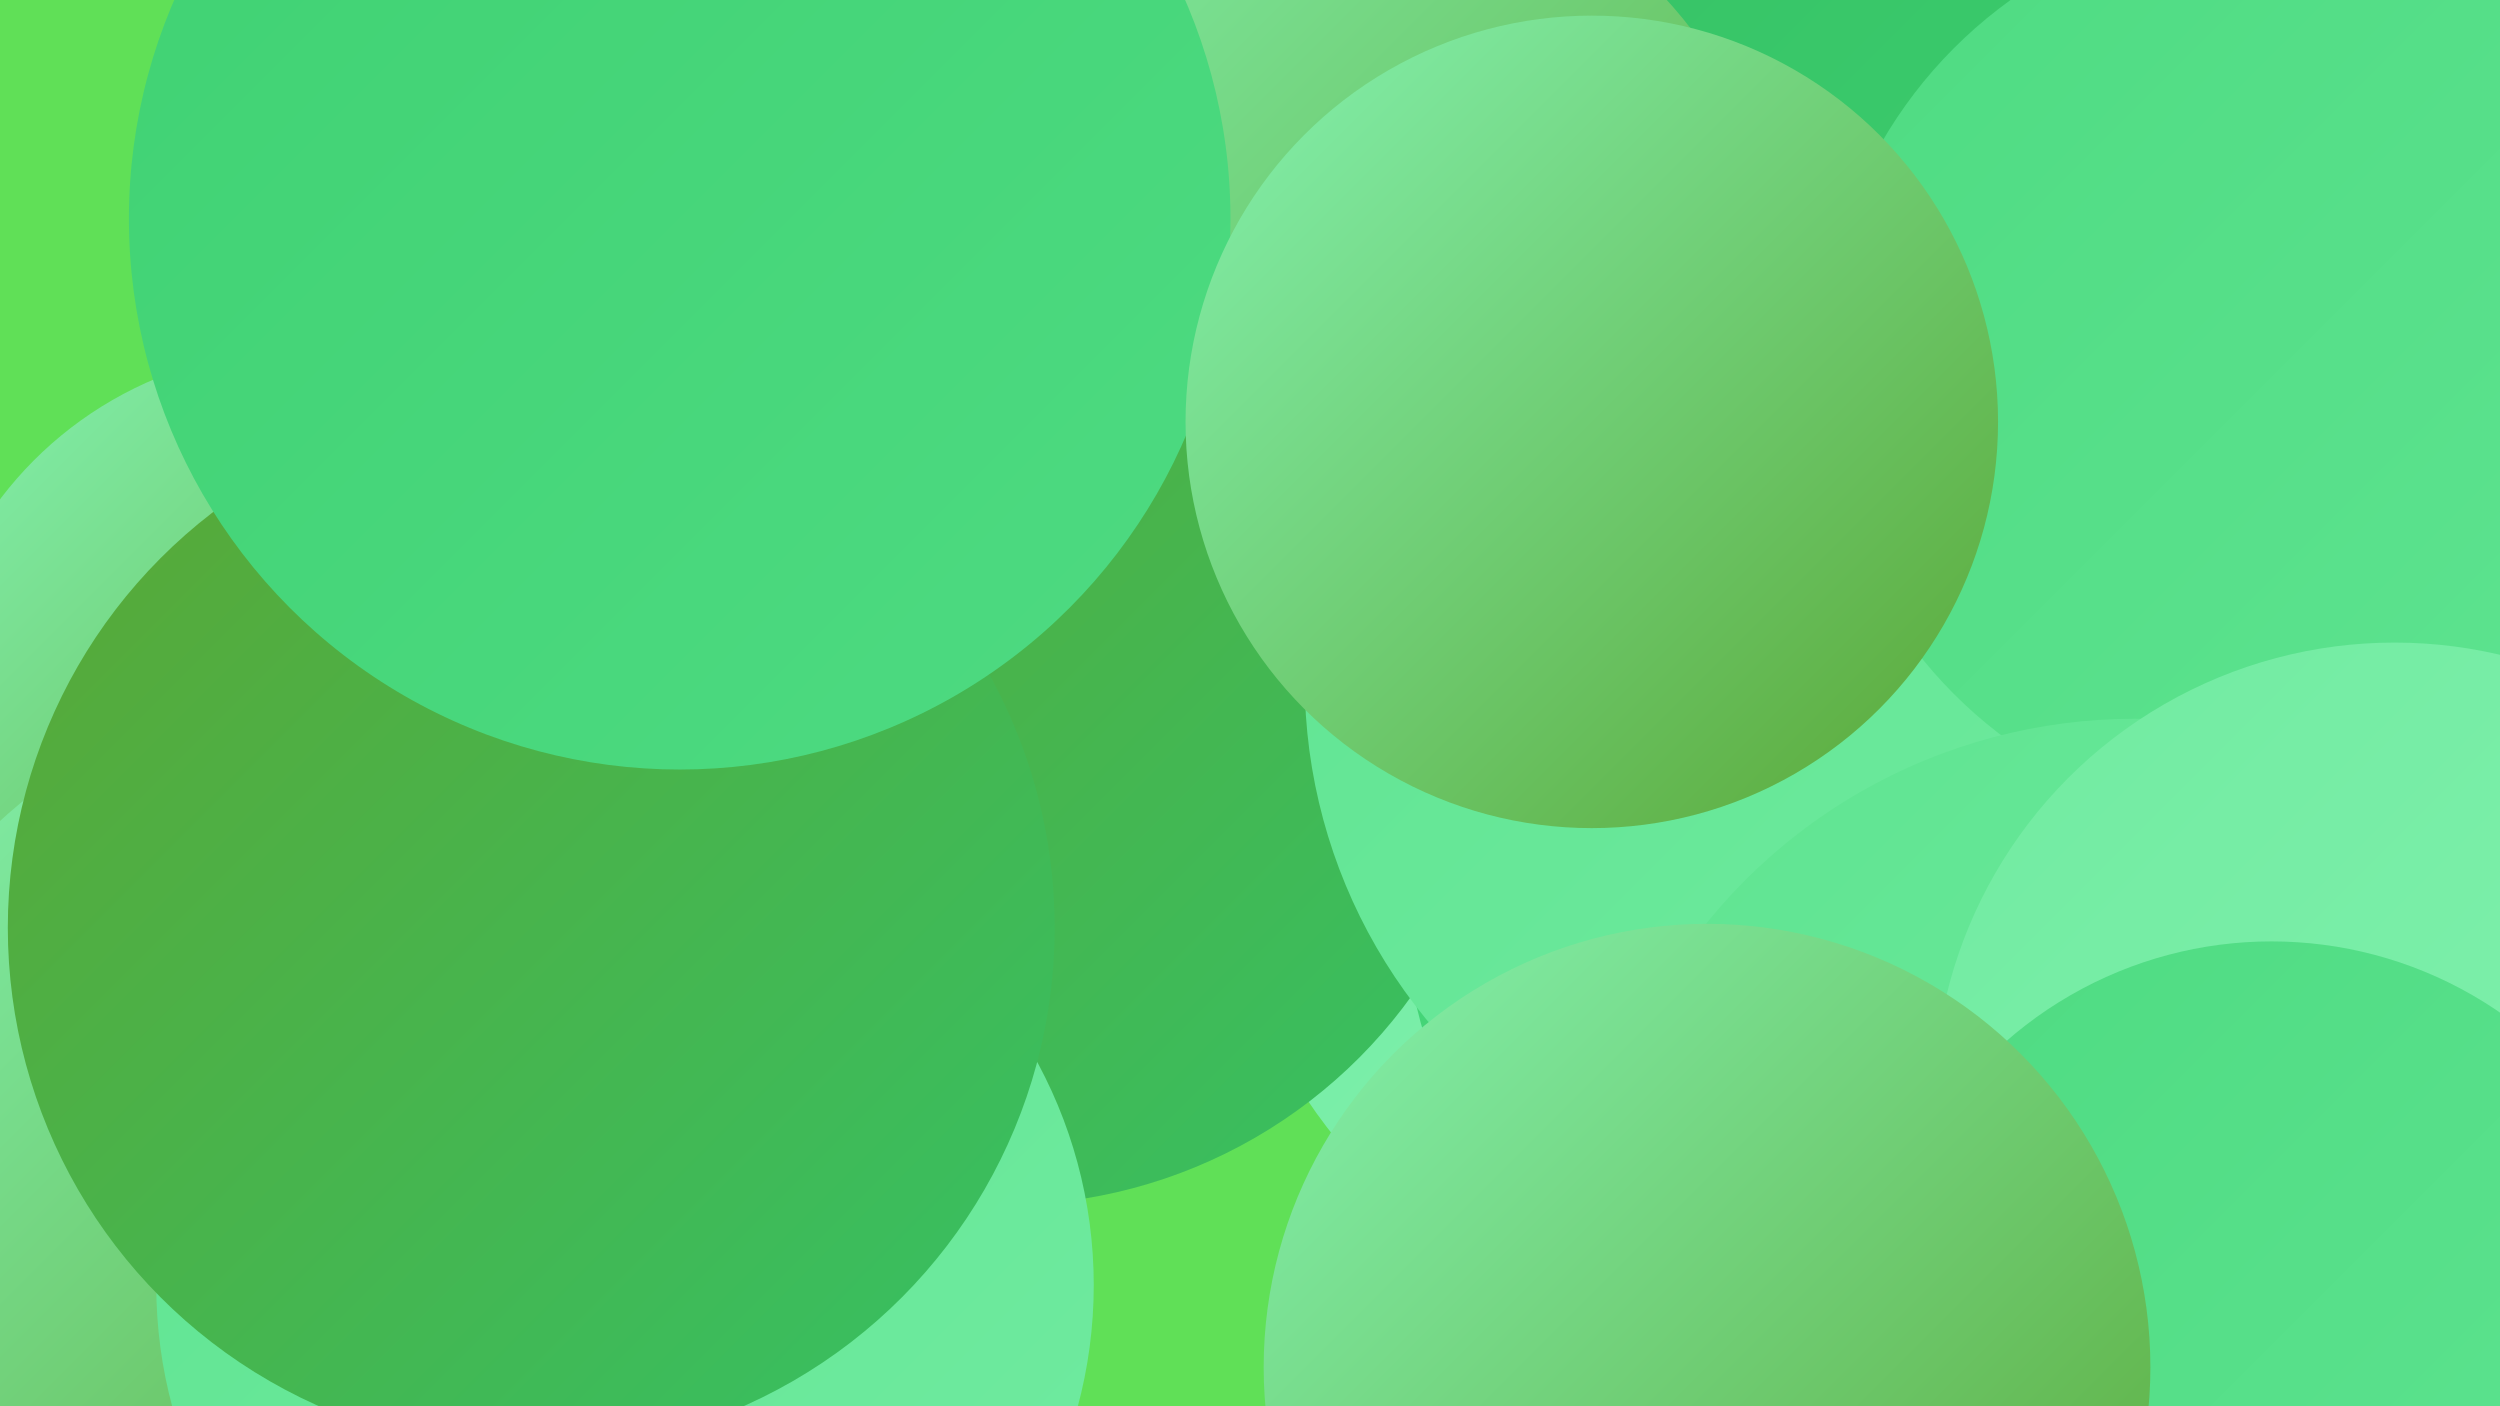
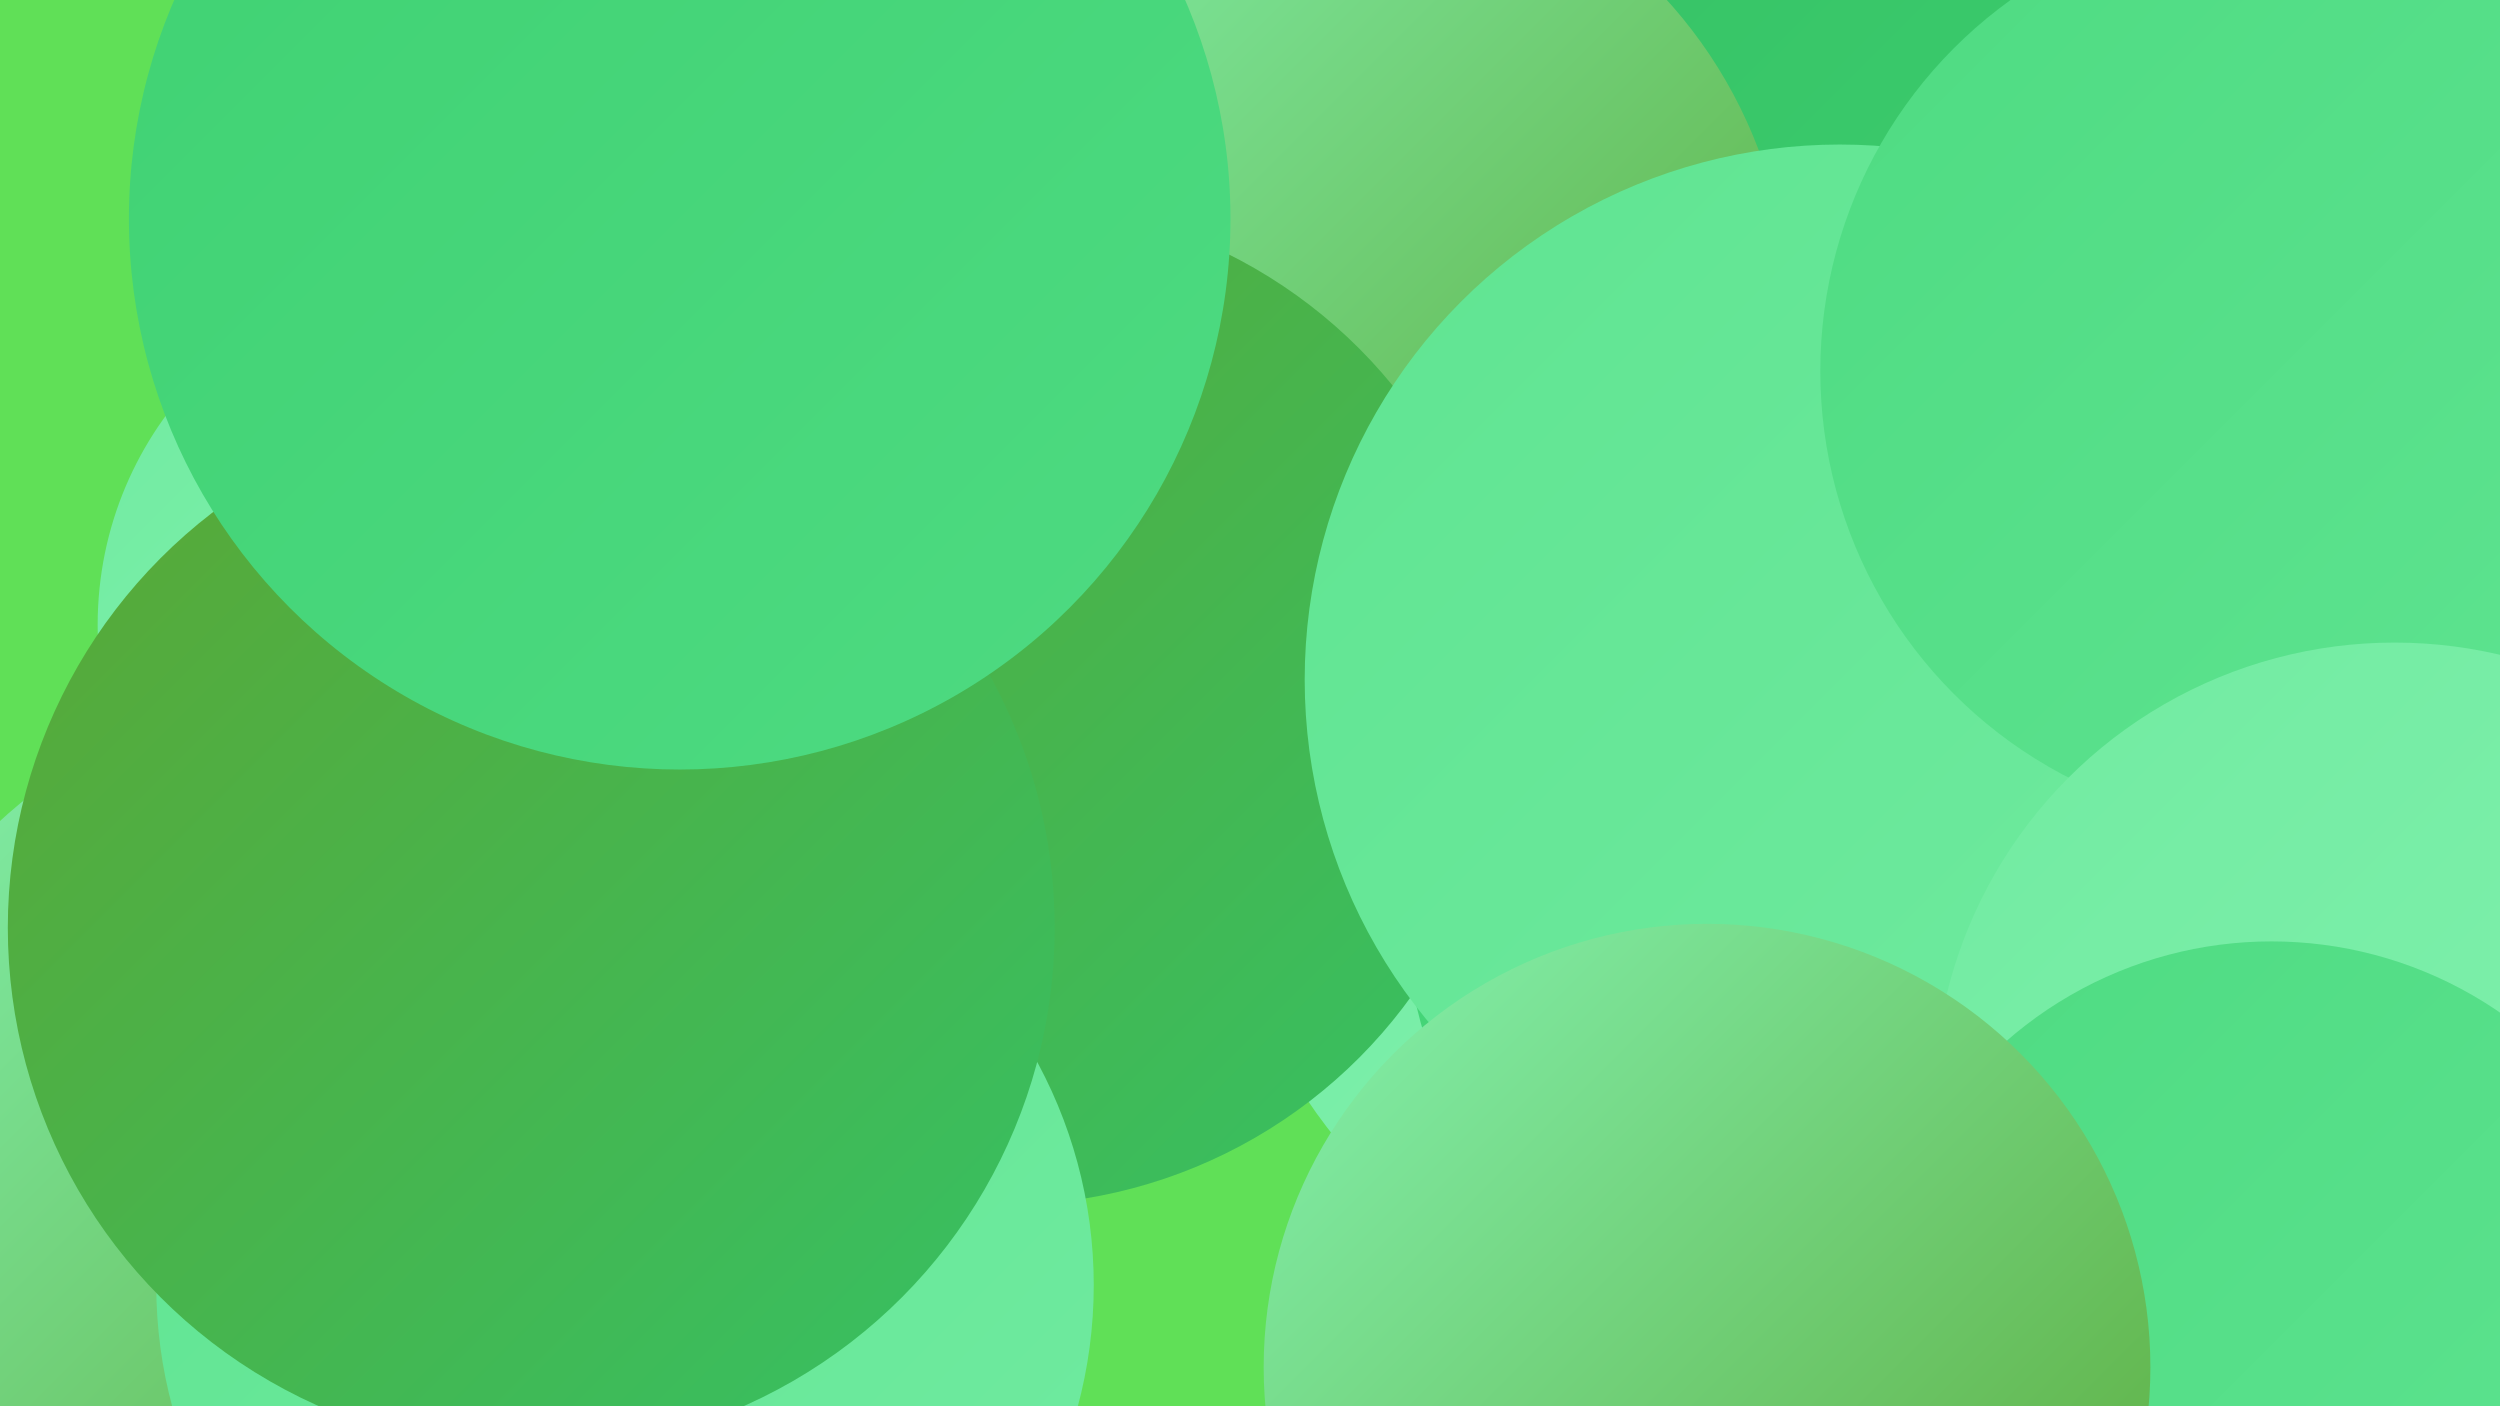
<svg xmlns="http://www.w3.org/2000/svg" width="1280" height="720">
  <defs>
    <linearGradient id="grad0" x1="0%" y1="0%" x2="100%" y2="100%">
      <stop offset="0%" style="stop-color:#5aa735;stop-opacity:1" />
      <stop offset="100%" style="stop-color:#35c164;stop-opacity:1" />
    </linearGradient>
    <linearGradient id="grad1" x1="0%" y1="0%" x2="100%" y2="100%">
      <stop offset="0%" style="stop-color:#35c164;stop-opacity:1" />
      <stop offset="100%" style="stop-color:#3fd172;stop-opacity:1" />
    </linearGradient>
    <linearGradient id="grad2" x1="0%" y1="0%" x2="100%" y2="100%">
      <stop offset="0%" style="stop-color:#3fd172;stop-opacity:1" />
      <stop offset="100%" style="stop-color:#4edb82;stop-opacity:1" />
    </linearGradient>
    <linearGradient id="grad3" x1="0%" y1="0%" x2="100%" y2="100%">
      <stop offset="0%" style="stop-color:#4edb82;stop-opacity:1" />
      <stop offset="100%" style="stop-color:#5fe491;stop-opacity:1" />
    </linearGradient>
    <linearGradient id="grad4" x1="0%" y1="0%" x2="100%" y2="100%">
      <stop offset="0%" style="stop-color:#5fe491;stop-opacity:1" />
      <stop offset="100%" style="stop-color:#71eba1;stop-opacity:1" />
    </linearGradient>
    <linearGradient id="grad5" x1="0%" y1="0%" x2="100%" y2="100%">
      <stop offset="0%" style="stop-color:#71eba1;stop-opacity:1" />
      <stop offset="100%" style="stop-color:#84f2b0;stop-opacity:1" />
    </linearGradient>
    <linearGradient id="grad6" x1="0%" y1="0%" x2="100%" y2="100%">
      <stop offset="0%" style="stop-color:#84f2b0;stop-opacity:1" />
      <stop offset="100%" style="stop-color:#5aa735;stop-opacity:1" />
    </linearGradient>
  </defs>
  <rect width="1280" height="720" fill="#60e057" />
  <circle cx="914" cy="155" r="217" fill="url(#grad1)" />
  <circle cx="232" cy="320" r="182" fill="url(#grad5)" />
  <circle cx="352" cy="172" r="242" fill="url(#grad2)" />
  <circle cx="675" cy="162" r="241" fill="url(#grad6)" />
  <circle cx="900" cy="408" r="278" fill="url(#grad5)" />
  <circle cx="330" cy="114" r="246" fill="url(#grad2)" />
-   <circle cx="154" cy="372" r="193" fill="url(#grad6)" />
  <circle cx="514" cy="360" r="257" fill="url(#grad0)" />
  <circle cx="988" cy="453" r="270" fill="url(#grad2)" />
  <circle cx="170" cy="605" r="251" fill="url(#grad6)" />
  <circle cx="320" cy="658" r="240" fill="url(#grad4)" />
  <circle cx="942" cy="348" r="274" fill="url(#grad4)" />
  <circle cx="1166" cy="190" r="234" fill="url(#grad3)" />
-   <circle cx="1093" cy="650" r="282" fill="url(#grad4)" />
  <circle cx="1226" cy="565" r="236" fill="url(#grad5)" />
  <circle cx="1163" cy="688" r="206" fill="url(#grad3)" />
  <circle cx="874" cy="700" r="227" fill="url(#grad6)" />
  <circle cx="272" cy="475" r="268" fill="url(#grad0)" />
  <circle cx="348" cy="112" r="282" fill="url(#grad2)" />
-   <circle cx="815" cy="216" r="208" fill="url(#grad6)" />
</svg>